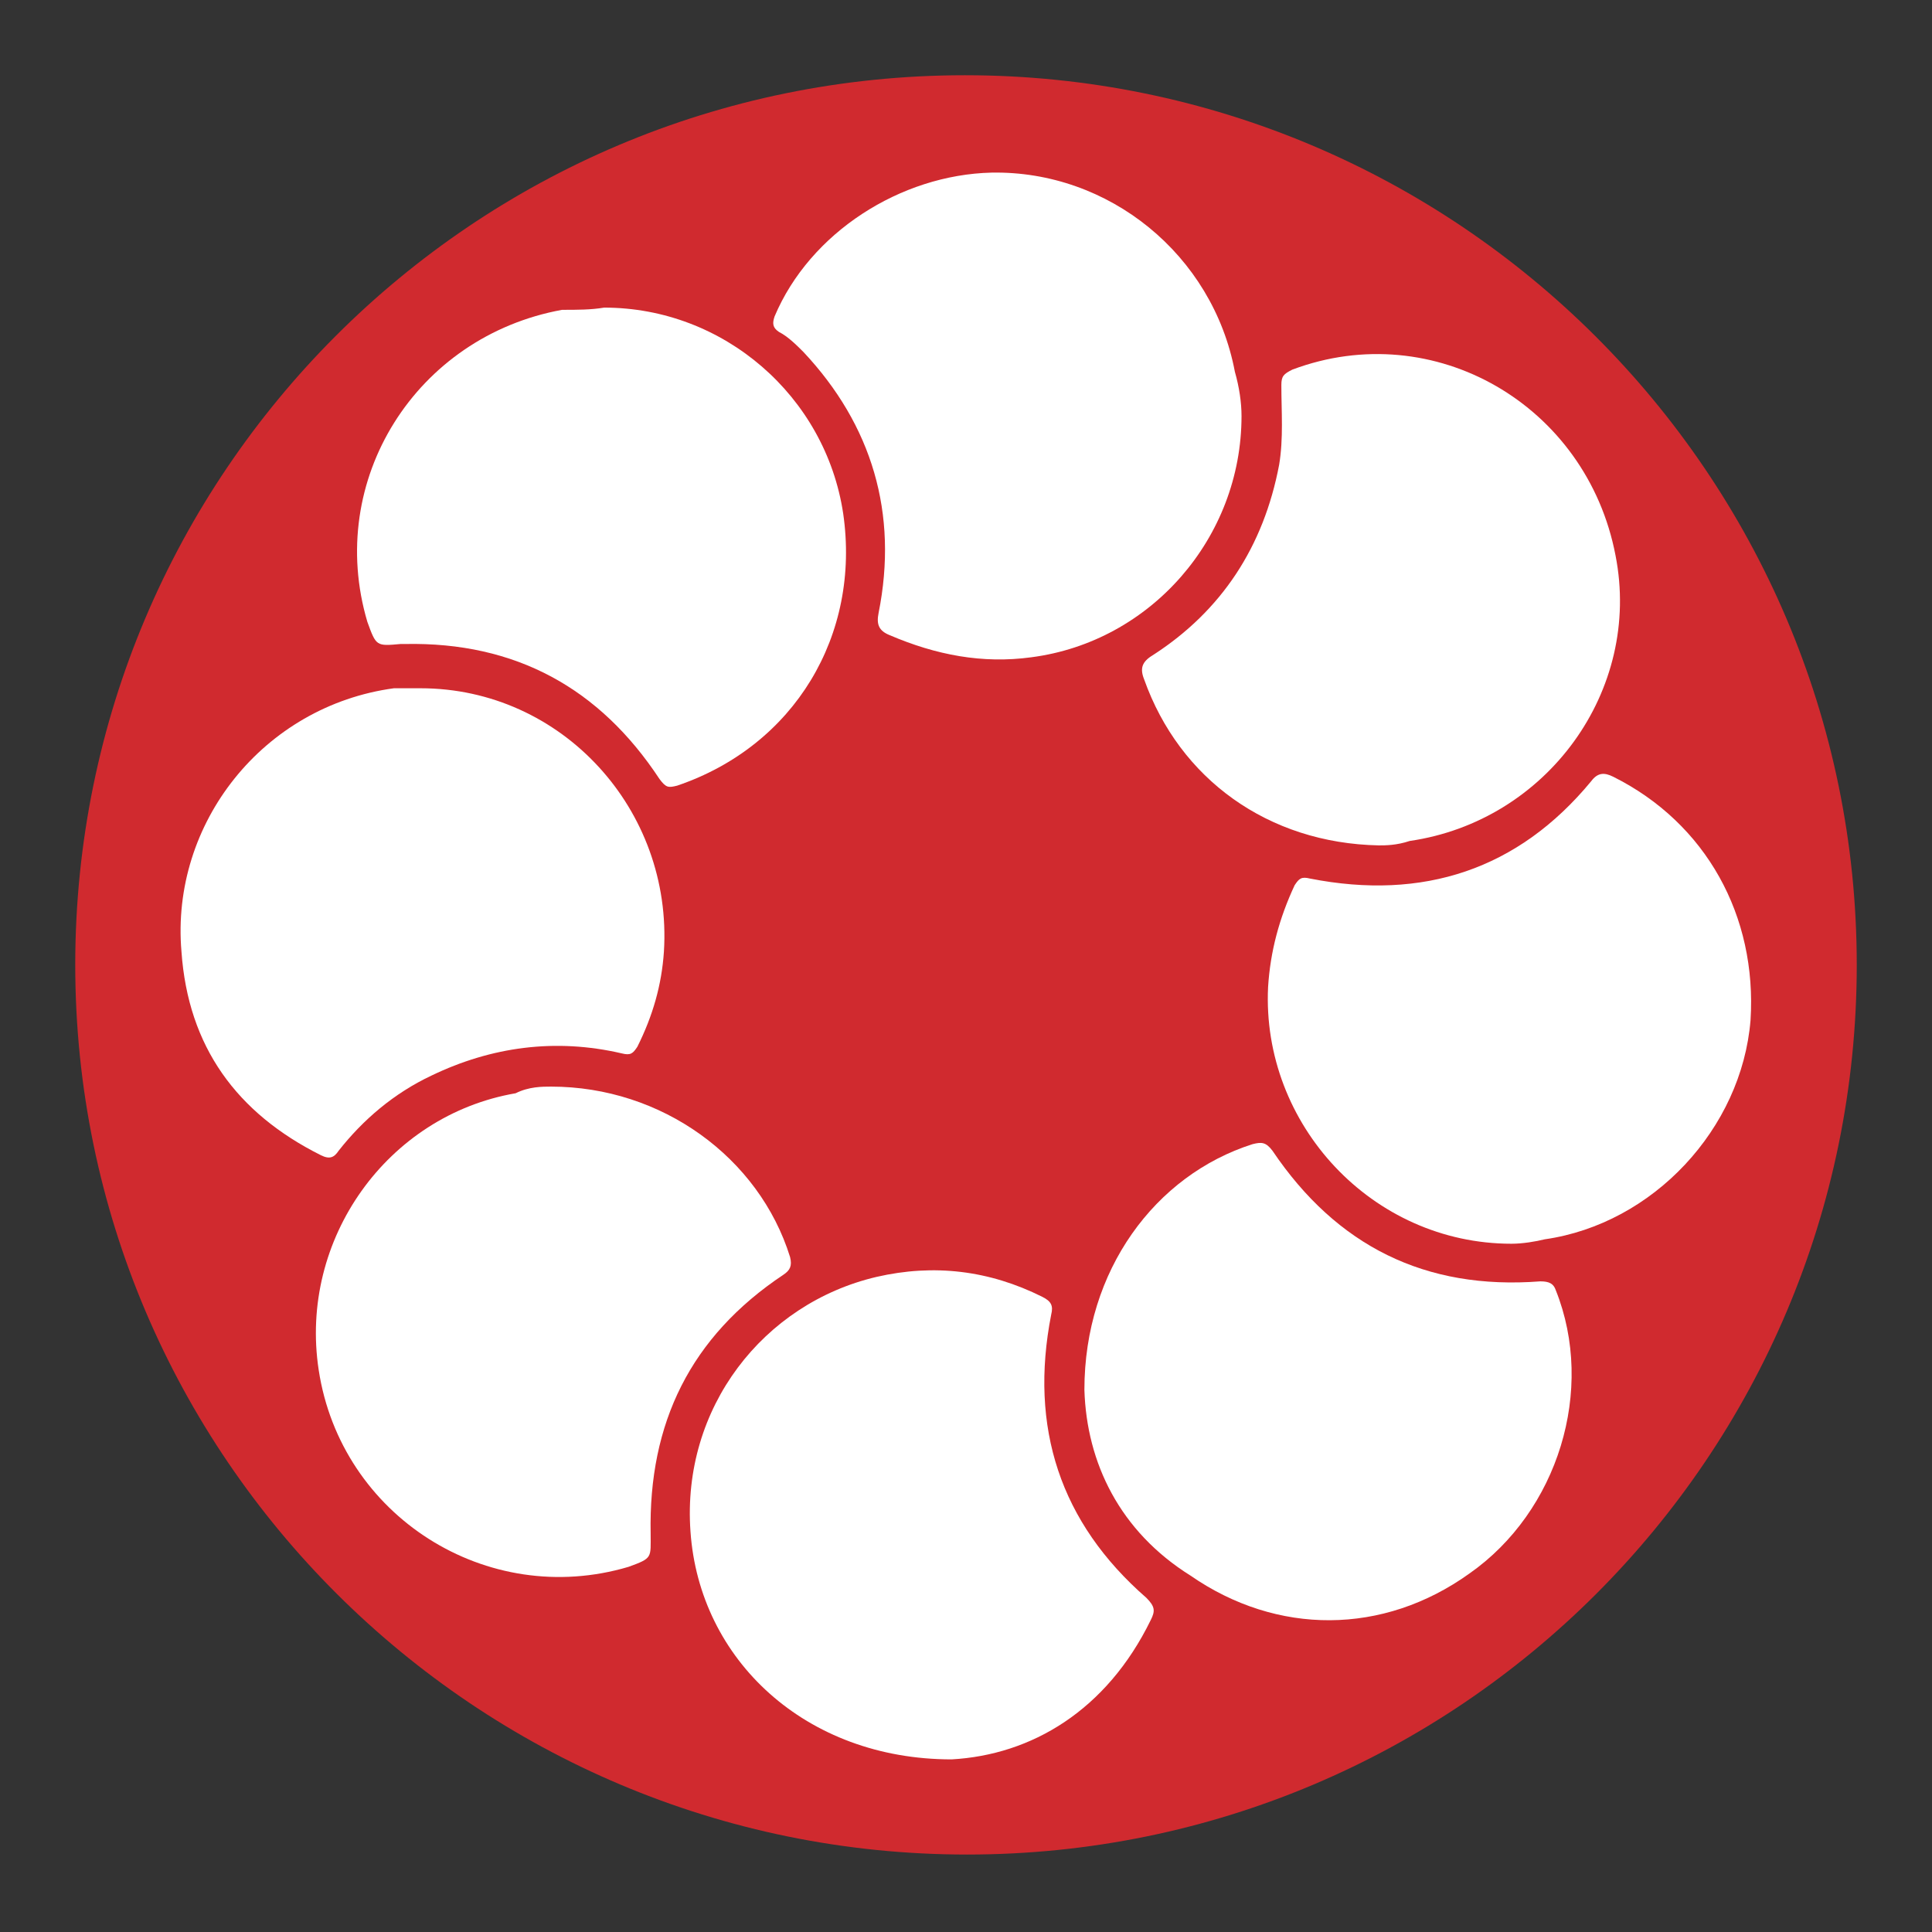
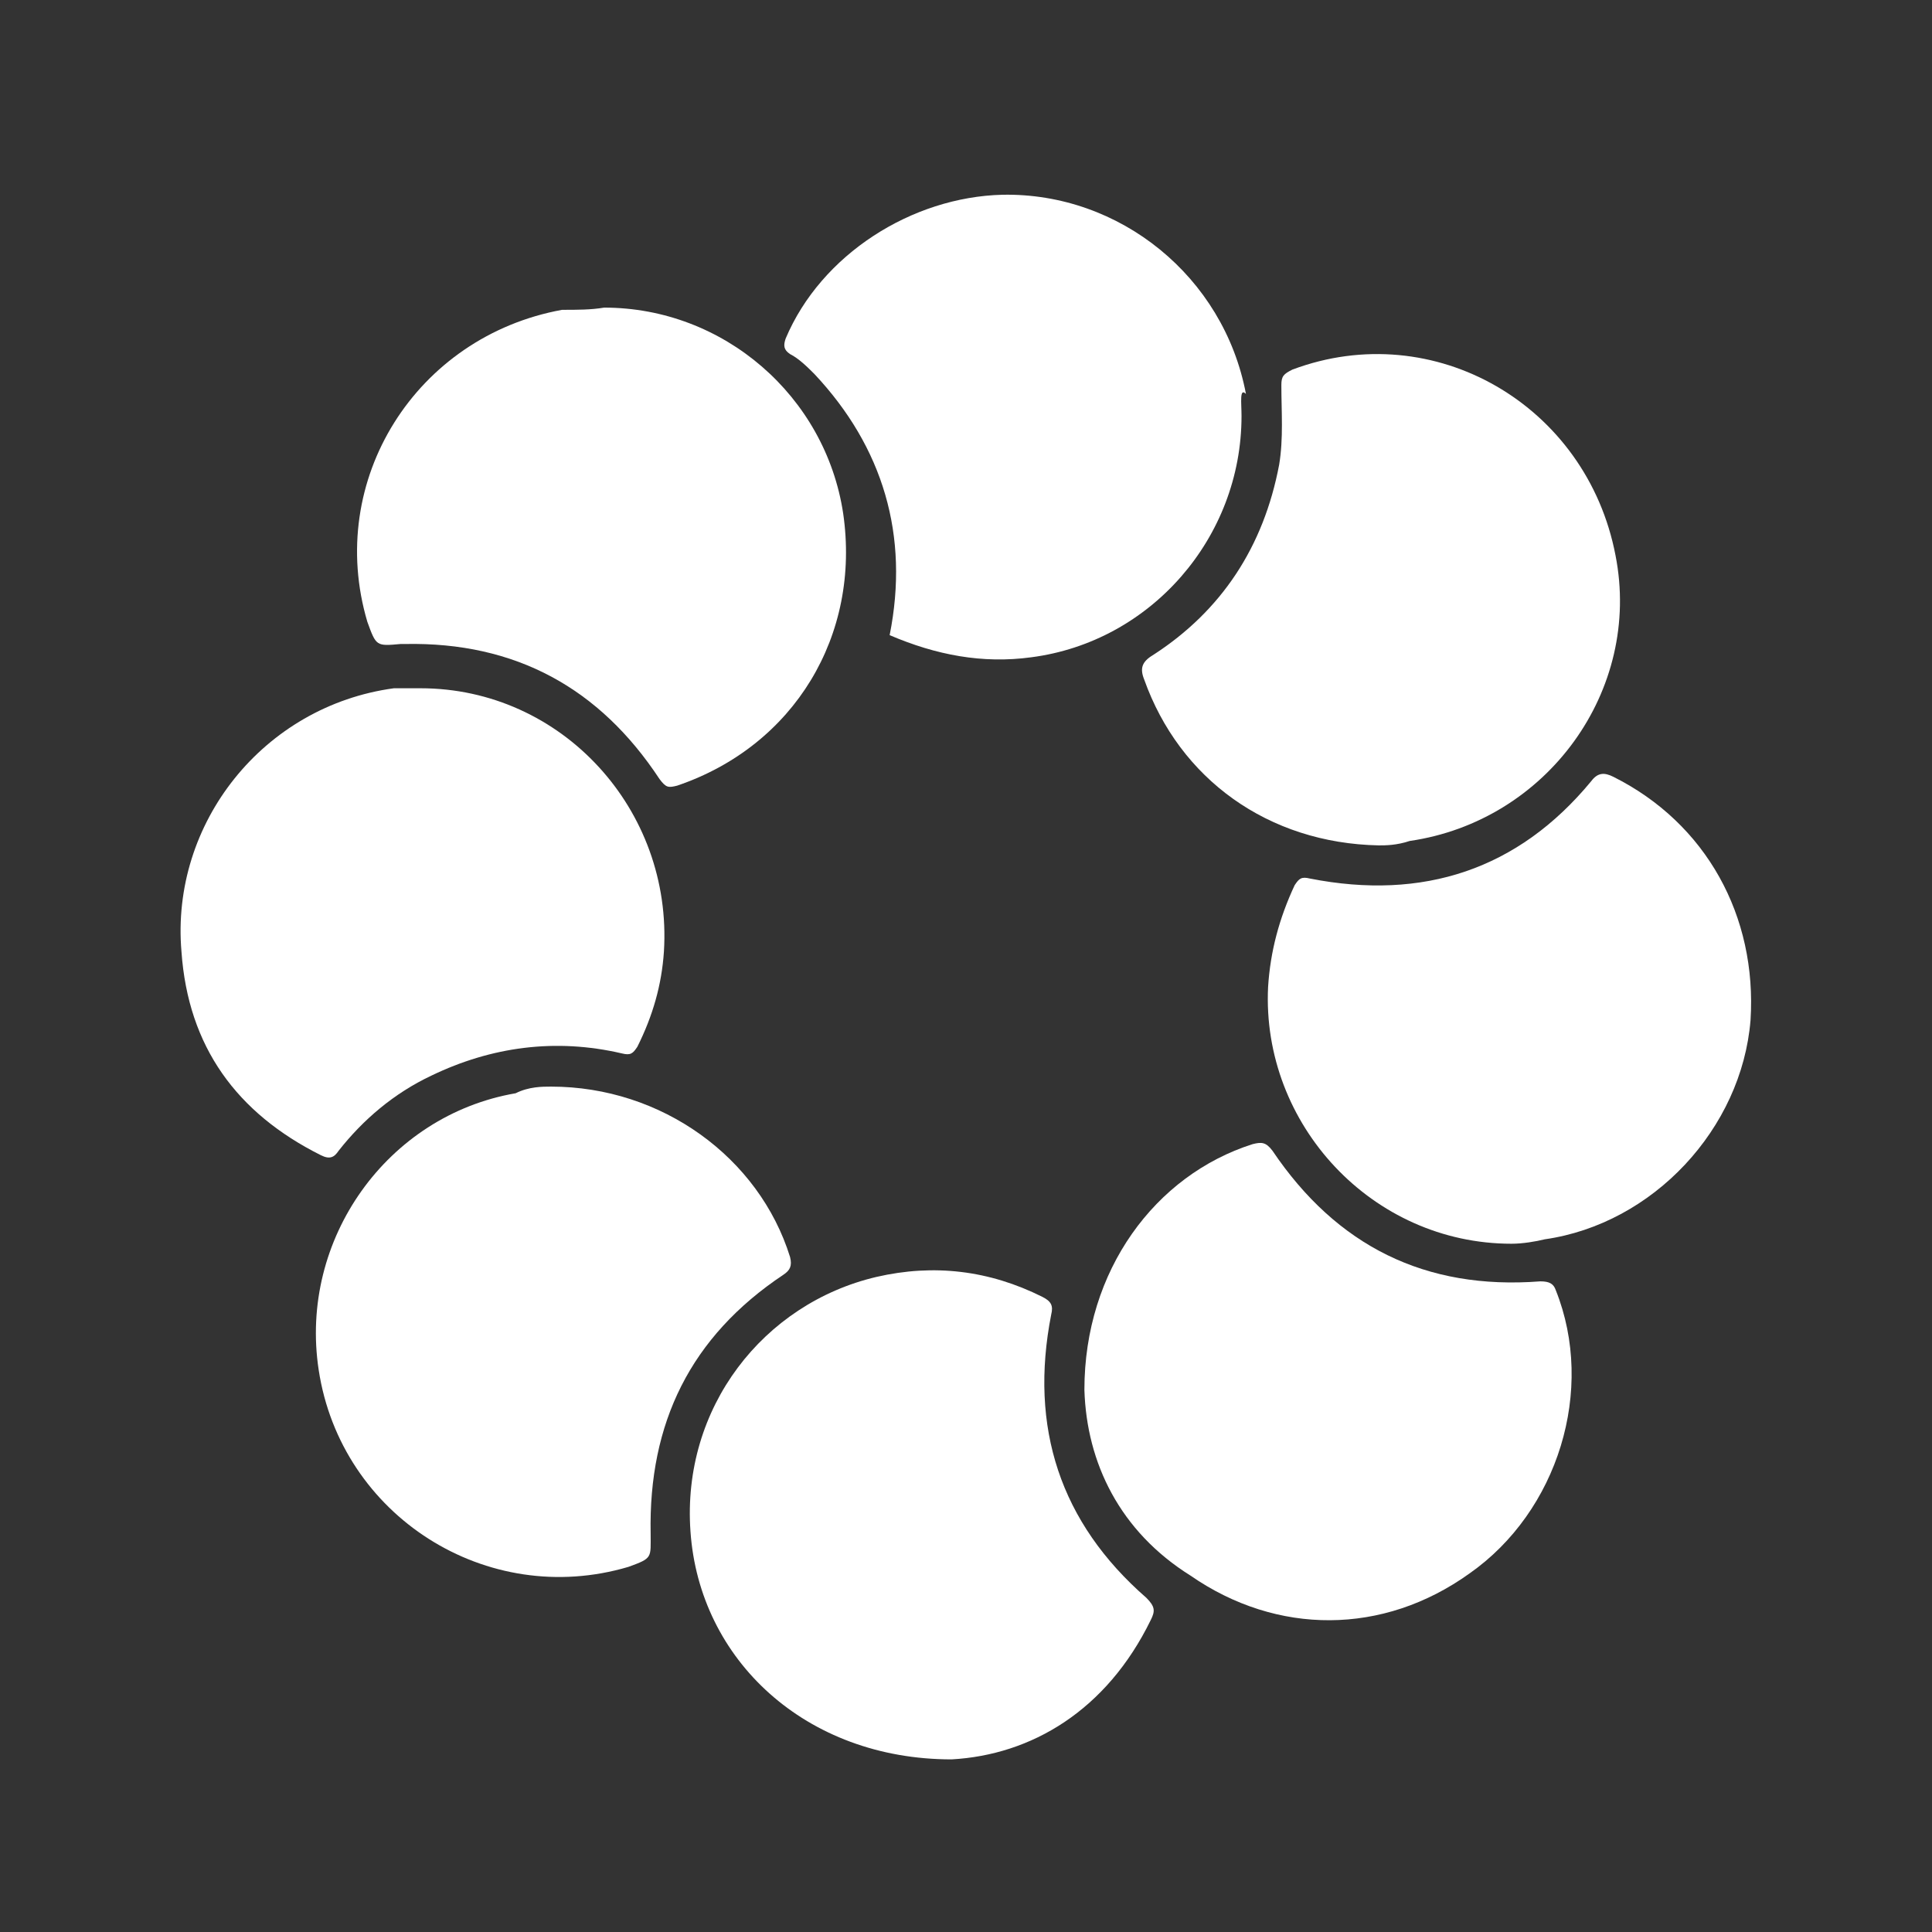
<svg xmlns="http://www.w3.org/2000/svg" xmlns:xlink="http://www.w3.org/1999/xlink" version="1.1" id="Layer_1" x="0px" y="0px" viewBox="0 0 87.3 87.3" style="enable-background:new 0 0 87.3 87.3;" xml:space="preserve">
  <rect x="0" y="0" width="87.3" height="87.3" fill="#333333" stroke="none" />
  <style type="text/css">
	.st0{clip-path:url(#SVGID_2_);fill:#333333;}
	.st1{clip-path:url(#SVGID_2_);}
	.st2{clip-path:url(#SVGID_4_);}
	.st3{clip-path:url(#SVGID_2_);fill:#DD2531;}
	.st4{clip-path:url(#SVGID_8_);}
	.st5{clip-path:url(#SVGID_10_);}
	.st6{clip-path:url(#SVGID_12_);}
	.st7{clip-path:url(#SVGID_16_);}
	.st8{clip-path:url(#SVGID_18_);}
	.st9{clip-path:url(#SVGID_2_);fill:#AF1F2D;}
	.st10{clip-path:url(#SVGID_22_);fill:#D02A2F;}
	.st11{clip-path:url(#SVGID_22_);fill:#FFFFFF;}
	.st12{clip-path:url(#SVGID_24_);fill:#FFFFFF;}
	.st13{clip-path:url(#SVGID_26_);}
	.st14{clip-path:url(#SVGID_30_);}
	.st15{clip-path:url(#SVGID_32_);fill:#333333;}
	.st16{clip-path:url(#SVGID_34_);fill:#D02A2F;}
	.st17{clip-path:url(#SVGID_34_);fill:#FFFFFF;}
</style>
  <g>
    <defs>
      <rect id="SVGID_33_" width="87.3" height="87.3" />
    </defs>
    <clipPath id="SVGID_2_">
      <use xlink:href="#SVGID_33_" style="overflow:visible;" />
    </clipPath>
-     <path style="clip-path:url(#SVGID_2_);fill:#D02A2F;" d="M83.9,43.6c0,22.2-18,40.2-40.2,40.2S3.4,65.8,3.4,43.6s18-40.2,40.2-40.2   S83.9,21.4,83.9,43.6" />
    <path style="clip-path:url(#SVGID_2_);fill:#FFFFFF;" d="M62.3,38.2c-5-0.1-9-3-10.6-7.5c-0.2-0.5-0.1-0.8,0.4-1.1   c3.1-2,5-4.9,5.7-8.6c0.2-1.2,0.1-2.4,0.1-3.6c0-0.4,0.1-0.5,0.5-0.7c6.4-2.4,13.3,1.6,14.6,8.4c1.2,6.1-3.1,12-9.3,12.9   C63.1,38.2,62.6,38.2,62.3,38.2" />
    <path style="clip-path:url(#SVGID_2_);fill:#FFFFFF;" d="M68.3,56.2c-6.3,0-11.3-5.4-11-11.6c0.1-1.6,0.5-3.1,1.2-4.6   c0.2-0.3,0.3-0.4,0.7-0.3c5.1,1,9.4-0.4,12.7-4.4c0.3-0.4,0.6-0.4,1-0.2c4.2,2.1,6.5,6.3,6.2,11c-0.4,4.9-4.4,9.2-9.3,9.9   C69.4,56.1,68.8,56.2,68.3,56.2" />
    <path style="clip-path:url(#SVGID_2_);fill:#FFFFFF;" d="M49,62.8c0-5.4,3.2-9.7,7.6-11.1c0.4-0.1,0.6-0.1,0.9,0.3   c2.9,4.3,6.9,6.3,12.1,5.9c0.4,0,0.6,0.1,0.7,0.4c1.8,4.5,0.1,10-3.9,12.8c-3.9,2.8-8.7,2.8-12.6,0.1C50.6,69.2,49.1,66.1,49,62.8" />
    <path style="clip-path:url(#SVGID_2_);fill:#FFFFFF;" d="M43,79.5c-6.6,0-11.4-4.5-11.8-10.3c-0.4-5.6,3.3-10.3,8.4-11.5   c2.6-0.6,5.1-0.3,7.5,0.9c0.4,0.2,0.5,0.4,0.4,0.8c-1,5.1,0.4,9.4,4.3,12.8c0.4,0.4,0.4,0.6,0.2,1C50,77.3,46.6,79.3,43,79.5" />
    <path style="clip-path:url(#SVGID_2_);fill:#FFFFFF;" d="M24.9,49.1c5,0,9.4,3.2,10.8,7.7c0.1,0.4,0,0.6-0.3,0.8   c-4.2,2.8-6.1,6.7-6,11.7c0,1.1,0.1,1.1-1,1.5c-6.4,1.9-13-2.3-14-8.9c-0.9-5.9,3.1-11.5,8.9-12.5C23.9,49.1,24.5,49.1,24.9,49.1" />
    <path style="clip-path:url(#SVGID_2_);fill:#FFFFFF;" d="M19,31.1C25.4,31.1,30.4,36.6,30,43c-0.1,1.5-0.5,2.9-1.2,4.3   c-0.2,0.3-0.3,0.4-0.7,0.3c-3-0.7-5.9-0.3-8.6,1c-1.7,0.8-3.1,2-4.2,3.4c-0.2,0.3-0.4,0.4-0.8,0.2c-3.8-1.9-6-4.9-6.3-9.2   c-0.5-5.8,3.7-11.1,9.6-11.9C18.1,31.1,18.6,31.1,19,31.1" />
    <path style="clip-path:url(#SVGID_2_);fill:#FFFFFF;" d="M27.3,13.9c5.4,0,10,4,10.8,9.3c0.8,5.5-2.2,10.5-7.5,12.3   c-0.4,0.1-0.5,0.1-0.8-0.3c-2.7-4.1-6.5-6.2-11.5-6.1c-0.1,0-0.1,0-0.2,0c-1.1,0.1-1.1,0.1-1.5-1c-1.9-6.4,2.2-12.9,8.8-14.1   C26.1,14,26.7,14,27.3,13.9" />
-     <path style="clip-path:url(#SVGID_2_);fill:#FFFFFF;" d="M56.1,18.8c0,5.5-4.1,10.2-9.5,10.9c-2.2,0.3-4.3-0.1-6.4-1   c-0.5-0.2-0.6-0.5-0.5-1c0.9-4.5-0.3-8.5-3.4-11.8c-0.3-0.3-0.7-0.7-1.1-0.9c-0.3-0.2-0.3-0.4-0.2-0.7c1.6-3.8,5.7-6.4,9.8-6.5   c5.3-0.1,10,3.7,11,9C56,17.5,56.1,18.2,56.1,18.8" />
+     <path style="clip-path:url(#SVGID_2_);fill:#FFFFFF;" d="M56.1,18.8c0,5.5-4.1,10.2-9.5,10.9c-2.2,0.3-4.3-0.1-6.4-1   c0.9-4.5-0.3-8.5-3.4-11.8c-0.3-0.3-0.7-0.7-1.1-0.9c-0.3-0.2-0.3-0.4-0.2-0.7c1.6-3.8,5.7-6.4,9.8-6.5   c5.3-0.1,10,3.7,11,9C56,17.5,56.1,18.2,56.1,18.8" />
  </g>
</svg>